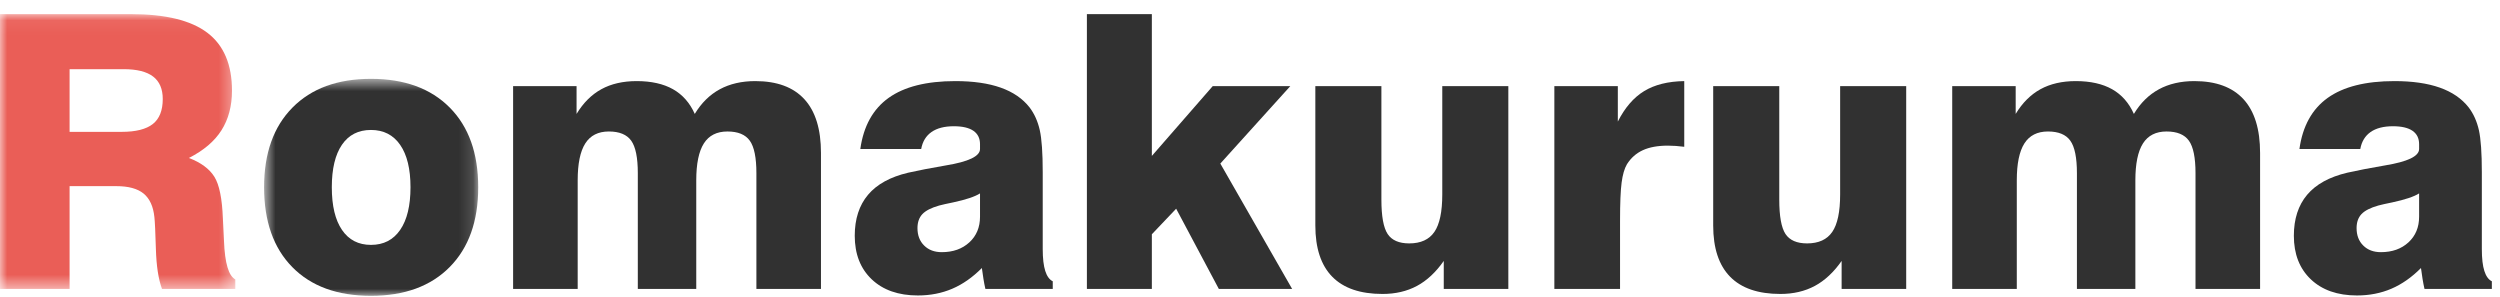
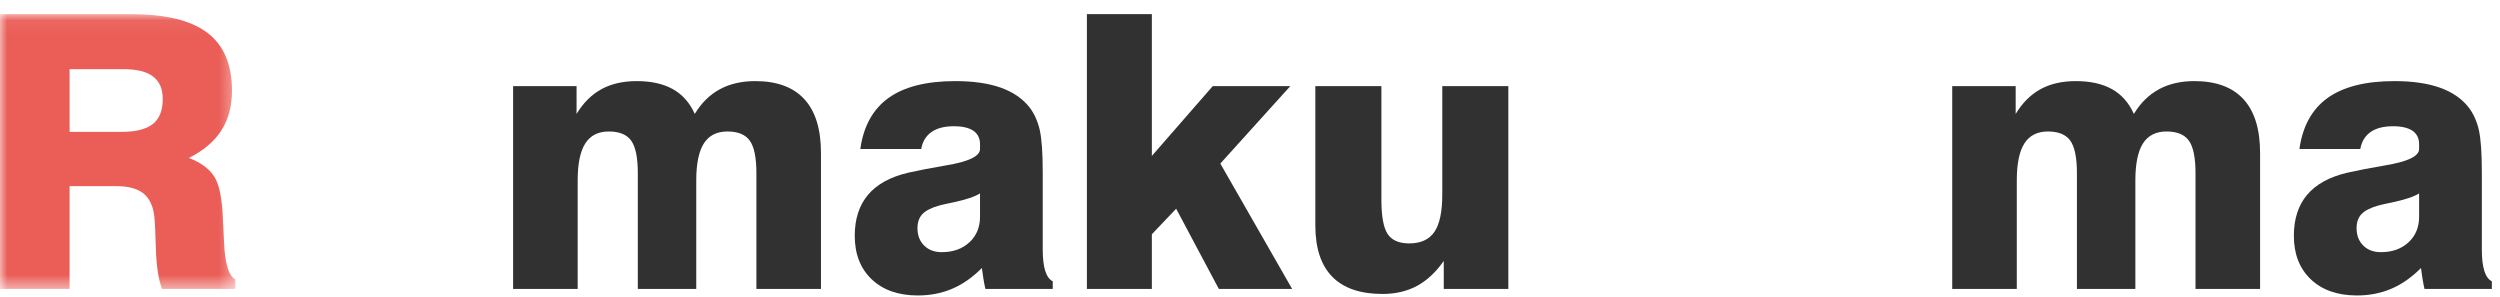
<svg xmlns="http://www.w3.org/2000/svg" xmlns:xlink="http://www.w3.org/1999/xlink" width="177px" height="21px" viewBox="0 0 177 21" version="1.1">
  <title>Group 23</title>
  <defs>
    <polygon id="path-1" points="0 0.055 16.66 0.055 16.66 19.511 0 19.511" />
-     <polygon id="path-3" points="0.697 0.638 15.858 0.638 15.858 16 0.697 16" />
  </defs>
  <g id="Page-1" stroke="none" stroke-width="1" fill="none" fill-rule="evenodd">
    <g id="Group-23">
      <g id="Group-3" transform="translate(0, 0.945)">
        <mask id="mask-2" fill="white">
          <use xlink:href="#path-1" />
        </mask>
        <g id="Clip-2" />
        <path d="M4.927,8.39 L8.619,8.39 C9.618,8.39 10.351,8.204 10.82,7.835 C11.288,7.465 11.523,6.875 11.523,6.065 C11.523,5.352 11.295,4.822 10.84,4.474 C10.384,4.125 9.688,3.952 8.751,3.952 L4.927,3.952 L4.927,8.39 Z M-0,19.511 L-0,0.055 L9.263,0.055 C11.716,0.055 13.522,0.495 14.682,1.376 C15.843,2.257 16.424,3.621 16.424,5.471 C16.424,6.563 16.176,7.498 15.681,8.278 C15.186,9.057 14.418,9.71 13.375,10.239 C14.225,10.565 14.825,11.007 15.175,11.566 C15.526,12.125 15.727,13.11 15.78,14.518 C15.806,14.914 15.832,15.448 15.859,16.117 C15.92,17.684 16.187,18.591 16.66,18.837 L16.66,19.511 L11.47,19.511 C11.216,18.825 11.072,17.882 11.037,16.685 C11.002,15.488 10.967,14.735 10.931,14.426 C10.853,13.668 10.598,13.114 10.169,12.761 C9.74,12.41 9.096,12.234 8.238,12.234 L4.927,12.234 L4.927,19.511 L-0,19.511 Z" id="Fill-1" fill="#EA5E57" mask="url(#mask-2)" />
      </g>
      <g id="Group-6" transform="translate(18, 4.944)">
        <mask id="mask-4" fill="white">
          <use xlink:href="#path-3" />
        </mask>
        <g id="Clip-5" />
        <path d="M5.492,8.313 C5.492,9.625 5.733,10.633 6.215,11.337 C6.696,12.042 7.379,12.394 8.264,12.394 C9.158,12.394 9.847,12.04 10.333,11.331 C10.82,10.623 11.063,9.616 11.063,8.313 C11.063,7.018 10.82,6.019 10.333,5.314 C9.847,4.61 9.158,4.257 8.264,4.257 C7.371,4.257 6.685,4.608 6.208,5.308 C5.731,6.007 5.492,7.009 5.492,8.313 M0.697,8.313 C0.697,5.909 1.367,4.029 2.707,2.673 C4.047,1.317 5.899,0.638 8.264,0.638 C10.638,0.638 12.497,1.317 13.842,2.673 C15.186,4.029 15.858,5.909 15.858,8.313 C15.858,10.716 15.186,12.599 13.842,13.959 C12.497,15.32 10.638,16 8.264,16 C5.882,16 4.025,15.322 2.694,13.966 C1.362,12.61 0.697,10.725 0.697,8.313" id="Fill-4" fill="#313131" mask="url(#mask-4)" />
      </g>
      <path d="M36.328,20.456 L36.328,6.099 L40.821,6.099 L40.821,8.066 C41.294,7.283 41.879,6.699 42.576,6.316 C43.271,5.934 44.106,5.742 45.078,5.742 C46.112,5.742 46.968,5.934 47.647,6.316 C48.326,6.699 48.84,7.283 49.19,8.066 C49.655,7.292 50.244,6.711 50.957,6.323 C51.671,5.935 52.51,5.742 53.474,5.742 C55.006,5.742 56.165,6.169 56.949,7.023 C57.733,7.877 58.125,9.145 58.125,10.827 L58.125,20.456 L53.553,20.456 L53.553,12.254 C53.553,11.162 53.397,10.397 53.086,9.962 C52.775,9.526 52.247,9.309 51.503,9.309 C50.749,9.309 50.193,9.59 49.834,10.153 C49.475,10.717 49.295,11.589 49.295,12.769 L49.295,20.456 L45.157,20.456 L45.157,12.254 C45.157,11.162 45.001,10.397 44.691,9.962 C44.38,9.526 43.852,9.309 43.107,9.309 C42.354,9.309 41.798,9.59 41.439,10.153 C41.079,10.717 40.9,11.589 40.9,12.769 L40.9,20.456 L36.328,20.456 Z" id="Fill-7" fill="#313131" />
      <path d="M69.385,13.693 C69.026,13.922 68.395,14.133 67.493,14.327 C67.054,14.416 66.722,14.49 66.494,14.551 C65.933,14.71 65.537,14.913 65.305,15.159 C65.073,15.406 64.957,15.736 64.957,16.15 C64.957,16.661 65.114,17.073 65.43,17.384 C65.745,17.698 66.161,17.853 66.678,17.853 C67.475,17.853 68.125,17.623 68.629,17.16 C69.133,16.698 69.385,16.092 69.385,15.344 L69.385,13.693 Z M74.535,20.456 L69.766,20.456 C69.713,20.227 69.667,19.989 69.628,19.743 C69.589,19.496 69.551,19.241 69.516,18.976 C68.859,19.636 68.161,20.126 67.421,20.442 C66.68,20.759 65.868,20.919 64.983,20.919 C63.608,20.919 62.52,20.537 61.718,19.776 C60.917,19.014 60.516,17.986 60.516,16.691 C60.516,15.503 60.829,14.537 61.456,13.792 C62.082,13.048 63.03,12.526 64.3,12.227 C65.001,12.068 65.89,11.897 66.967,11.712 C68.579,11.448 69.385,11.06 69.385,10.549 L69.385,10.206 C69.385,9.793 69.229,9.477 68.918,9.261 C68.607,9.047 68.145,8.938 67.532,8.938 C66.866,8.938 66.339,9.075 65.949,9.347 C65.559,9.621 65.316,10.021 65.22,10.549 L60.91,10.549 C61.138,8.929 61.806,7.723 62.914,6.93 C64.022,6.138 65.596,5.742 67.637,5.742 C68.907,5.742 69.978,5.896 70.849,6.204 C71.721,6.512 72.402,6.979 72.893,7.604 C73.234,8.053 73.475,8.589 73.615,9.209 C73.755,9.83 73.825,10.827 73.825,12.201 L73.825,17.642 C73.825,18.294 73.885,18.807 74.003,19.181 C74.121,19.555 74.299,19.799 74.535,19.915 L74.535,20.456 Z" id="Fill-9" fill="#313131" />
      <polygon id="Fill-11" fill="#313131" points="76.952 20.456 76.952 1 81.551 1 81.551 11.039 85.86 6.099 91.352 6.099 86.399 11.58 91.483 20.456 86.293 20.456 83.272 14.776 81.551 16.586 81.551 20.456" />
      <path d="M106.79,6.098 L106.79,20.455 L102.218,20.455 L102.218,18.474 C101.657,19.276 101.024,19.866 100.319,20.244 C99.614,20.622 98.802,20.812 97.882,20.812 C96.306,20.812 95.119,20.405 94.321,19.59 C93.524,18.776 93.126,17.568 93.126,15.964 L93.126,6.098 L97.803,6.098 L97.803,14.129 C97.803,15.309 97.95,16.121 98.244,16.566 C98.537,17.01 99.047,17.233 99.774,17.233 C100.588,17.233 101.182,16.962 101.554,16.42 C101.926,15.879 102.113,14.996 102.113,13.772 L102.113,6.098 L106.79,6.098 Z" id="Fill-13" fill="#313131" />
-       <path d="M110.048,20.456 L110.048,6.099 L114.542,6.099 L114.542,8.608 C115.041,7.622 115.663,6.902 116.407,6.448 C117.152,5.995 118.097,5.76 119.245,5.742 L119.245,10.392 C119.044,10.365 118.844,10.345 118.647,10.332 C118.45,10.318 118.264,10.311 118.089,10.311 C117.371,10.311 116.777,10.42 116.309,10.636 C115.84,10.852 115.465,11.184 115.185,11.633 C115.01,11.933 114.885,12.361 114.811,12.921 C114.736,13.48 114.699,14.385 114.699,15.635 L114.699,20.456 L110.048,20.456 Z" id="Fill-15" fill="#313131" />
-       <path d="M134.959,6.098 L134.959,20.455 L130.387,20.455 L130.387,18.474 C129.826,19.276 129.193,19.866 128.488,20.244 C127.783,20.622 126.971,20.812 126.051,20.812 C124.475,20.812 123.287,20.405 122.49,19.59 C121.693,18.776 121.294,17.568 121.294,15.964 L121.294,6.098 L125.972,6.098 L125.972,14.129 C125.972,15.309 126.119,16.121 126.412,16.566 C126.706,17.01 127.216,17.233 127.943,17.233 C128.757,17.233 129.351,16.962 129.723,16.42 C130.095,15.879 130.282,14.996 130.282,13.772 L130.282,6.098 L134.959,6.098 Z" id="Fill-17" fill="#313131" />
      <path d="M138.217,20.456 L138.217,6.099 L142.71,6.099 L142.71,8.066 C143.183,7.283 143.768,6.699 144.464,6.316 C145.161,5.934 145.995,5.742 146.967,5.742 C148,5.742 148.857,5.934 149.536,6.316 C150.215,6.699 150.729,7.283 151.079,8.066 C151.544,7.292 152.133,6.711 152.847,6.323 C153.56,5.935 154.399,5.742 155.363,5.742 C156.895,5.742 158.053,6.169 158.838,7.023 C159.622,7.877 160.014,9.145 160.014,10.827 L160.014,20.456 L155.442,20.456 L155.442,12.254 C155.442,11.162 155.286,10.397 154.975,9.962 C154.664,9.526 154.136,9.309 153.392,9.309 C152.638,9.309 152.082,9.59 151.723,10.153 C151.364,10.717 151.184,11.589 151.184,12.769 L151.184,20.456 L147.046,20.456 L147.046,12.254 C147.046,11.162 146.89,10.397 146.579,9.962 C146.268,9.526 145.741,9.309 144.996,9.309 C144.243,9.309 143.687,9.59 143.328,10.153 C142.968,10.717 142.789,11.589 142.789,12.769 L142.789,20.456 L138.217,20.456 Z" id="Fill-19" fill="#313131" />
      <path d="M171.273,13.693 C170.914,13.922 170.283,14.133 169.381,14.327 C168.943,14.416 168.61,14.49 168.383,14.551 C167.822,14.71 167.426,14.913 167.193,15.159 C166.961,15.406 166.846,15.736 166.846,16.15 C166.846,16.661 167.003,17.073 167.318,17.384 C167.634,17.698 168.05,17.853 168.566,17.853 C169.364,17.853 170.014,17.623 170.518,17.16 C171.021,16.698 171.273,16.092 171.273,15.344 L171.273,13.693 Z M176.423,20.456 L171.654,20.456 C171.602,20.227 171.556,19.989 171.516,19.743 C171.477,19.496 171.44,19.241 171.405,18.976 C170.748,19.636 170.049,20.126 169.309,20.442 C168.568,20.759 167.756,20.919 166.872,20.919 C165.497,20.919 164.408,20.537 163.606,19.776 C162.805,19.014 162.405,17.986 162.405,16.691 C162.405,15.503 162.718,14.537 163.344,13.792 C163.97,13.048 164.919,12.526 166.189,12.227 C166.889,12.068 167.778,11.897 168.856,11.712 C170.467,11.448 171.273,11.06 171.273,10.549 L171.273,10.206 C171.273,9.793 171.118,9.477 170.807,9.261 C170.496,9.047 170.034,8.938 169.42,8.938 C168.755,8.938 168.227,9.075 167.837,9.347 C167.447,9.621 167.205,10.021 167.108,10.549 L162.799,10.549 C163.026,8.929 163.694,7.723 164.802,6.93 C165.911,6.138 167.485,5.742 169.526,5.742 C170.796,5.742 171.867,5.896 172.738,6.204 C173.61,6.512 174.291,6.979 174.781,7.604 C175.123,8.053 175.363,8.589 175.504,9.209 C175.644,9.83 175.714,10.827 175.714,12.201 L175.714,17.642 C175.714,18.294 175.773,18.807 175.891,19.181 C176.01,19.555 176.187,19.799 176.423,19.915 L176.423,20.456 Z" id="Fill-21" fill="#313131" />
    </g>
  </g>
</svg>